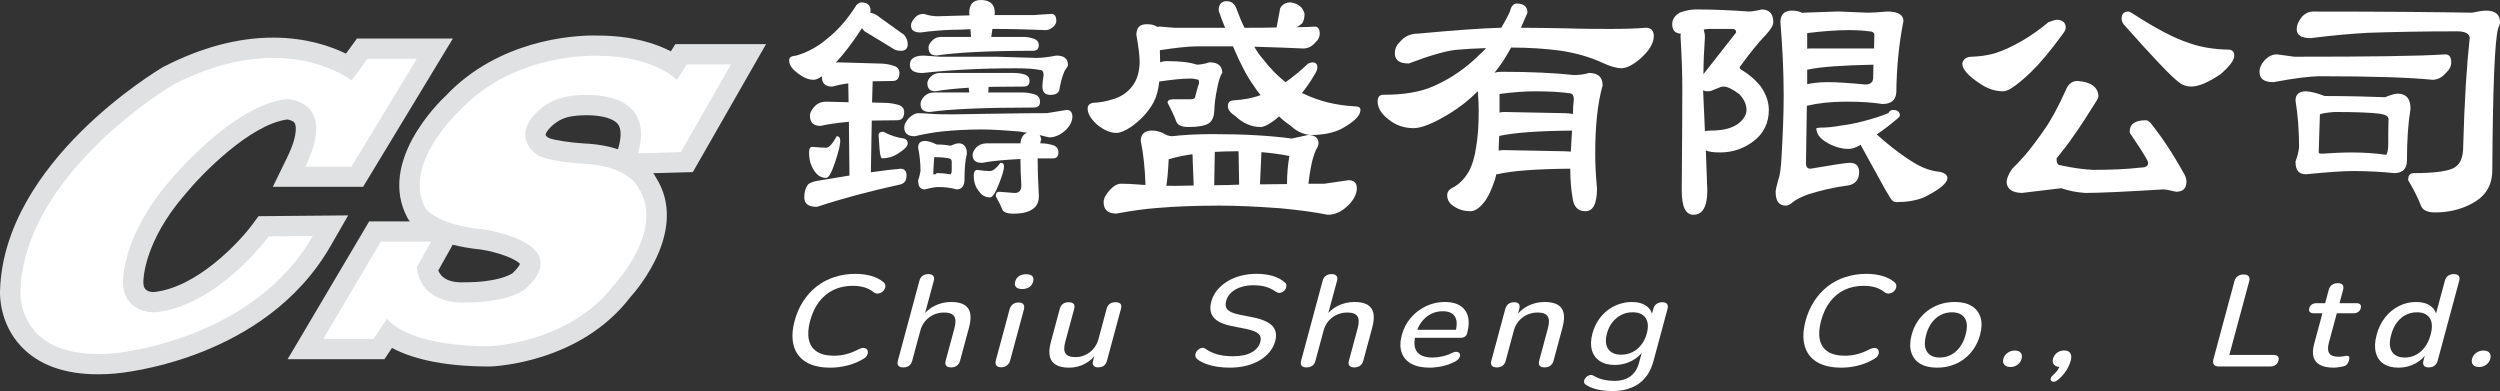
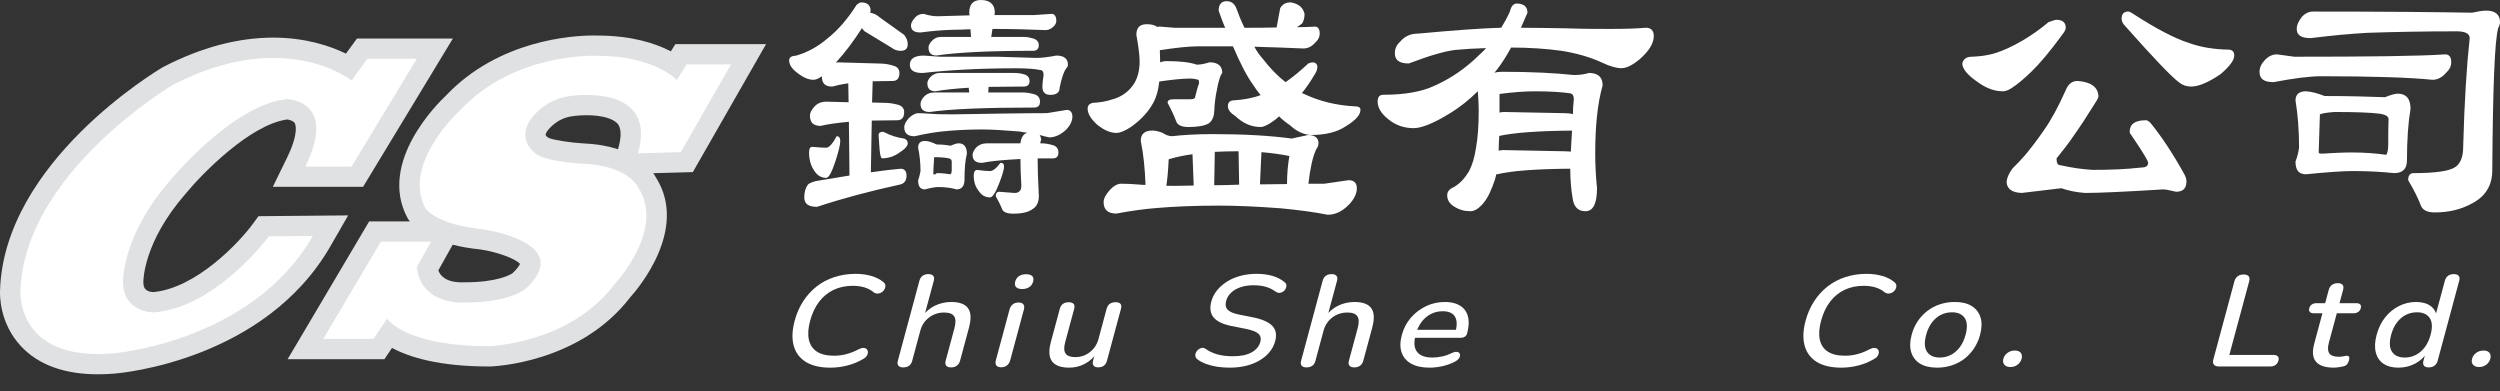
<svg xmlns="http://www.w3.org/2000/svg" width="390" height="61" viewBox="0 0 390 61" fill="none">
  <rect x="0" y="0" width="390" height="61" fill="#333333" stroke="none" />
  <g clip-path="url(#clip0_1043_3813)">
    <path d="M15.291 58.39C10.06 58.39 6.03 56.931 3.313 54.053C-0.088 50.447 -0.032 46.038 0.008 45.275C0.652 25.294 24.38 11.083 25.39 10.49L25.47 10.443L25.554 10.399C31.397 7.394 37.141 5.868 42.627 5.868C47.71 5.868 51.561 7.196 53.967 8.367L55.686 6.01H70.65L56.641 29.146H42.559L44.779 24.602C46.724 20.617 46.055 19.332 45.972 19.197C45.741 18.822 45.077 18.679 44.818 18.636C38.991 19.415 31.441 27.196 28.99 30.178L28.931 30.249C22.343 37.813 22.359 43.78 22.363 44.029C22.375 44.547 22.403 45.484 23.879 45.571C30.653 44.958 37.356 37.754 39.381 35.006L40.323 33.725L54.313 33.602L51.565 38.383C41.302 56.235 18.855 58.2 17.904 58.276C17.017 58.351 16.13 58.39 15.291 58.39Z" fill="#DFE1E2" />
    <path d="M44.763 15.461C44.763 15.461 52.718 15.583 47.639 25.986H54.839L65.018 9.177H57.309L54.839 12.562C54.839 12.562 44.516 4.207 27.014 13.211C27.014 13.211 3.759 26.92 3.186 45.413C3.186 45.413 2.474 56.401 17.65 55.124C17.65 55.124 39.253 53.42 48.8 36.813L41.946 36.872C41.946 36.872 33.744 48.003 23.954 48.734C23.954 48.734 19.304 48.774 19.181 44.112C19.181 44.112 18.895 36.935 26.524 28.173C26.524 28.177 36.274 16.295 44.763 15.461Z" fill="white" />
    <path d="M76.299 57.172C68.518 57.172 63.868 55.737 61.151 54.274L59.97 56.034H44.87L57.591 34.539H63.932C63.813 34.389 63.725 34.258 63.661 34.156L63.606 34.065L63.554 33.97C58.916 25.279 68.395 16.01 69.565 14.915C77.811 6.216 89.303 5.536 92.636 5.536C92.958 5.536 93.185 5.544 93.3 5.548C98.615 5.559 102.302 6.789 104.653 8.007L105.357 6.884H119.506L108.082 26.848L101.904 27.018C102.087 27.271 102.219 27.493 102.318 27.671C107.466 35.761 99.478 45.093 98.308 46.386C90.424 56.674 76.955 57.161 76.383 57.176H76.339H76.299V57.172ZM68.375 42.19C68.697 43.029 69.565 44.049 72.091 44.049C72.202 44.049 72.278 44.045 72.309 44.045L72.441 44.033L72.548 44.037C77.469 44.037 79.517 42.906 79.919 42.645L79.999 42.55L79.935 42.633C79.951 42.625 79.963 42.617 79.971 42.609C80.77 41.85 81.037 41.376 81.12 41.17C80.472 40.375 77.556 39.3 74.975 38.92C73.296 38.75 71.856 38.493 70.619 38.177L68.375 42.19ZM85.611 21.526C86.415 21.858 88.949 22.258 91.124 22.38C93.241 22.475 94.979 22.815 96.407 23.282L96.467 23.064C96.805 21.862 97.067 20.249 96.403 19.375C95.735 18.497 93.905 17.975 91.514 17.975C90.357 17.975 89.502 18.102 89.49 18.102L89.378 18.118C86.729 18.426 85.4 20.403 85.325 20.518C85.134 20.826 84.987 21.099 85.341 21.34L85.583 21.502L85.611 21.526Z" fill="#DFE1E2" />
    <path d="M89.008 14.974C89.008 14.974 102.656 12.847 99.534 23.918L106.204 23.736L114.037 10.047H107.123L105.592 12.479C105.592 12.479 102.103 8.707 93.229 8.707C93.229 8.707 80.376 8.039 71.808 17.161C71.808 17.161 62.627 25.496 66.362 32.491C66.362 32.491 67.954 35.045 75.36 35.777C75.36 35.777 89.756 37.785 82.091 44.962C82.091 44.962 79.808 47.192 72.544 47.192C72.544 47.192 65.73 47.762 65.018 41.676L67.242 37.702H59.409L50.435 52.87H58.267L60.388 49.707C60.388 49.707 63.081 54.005 76.299 54.005C76.299 54.005 88.825 53.661 95.862 44.353C95.862 44.353 103.877 35.836 99.565 29.26C99.565 29.26 98.153 25.864 90.945 25.54C90.945 25.54 84.828 25.196 83.563 23.958C83.563 23.958 80.667 22.012 82.624 18.849C82.624 18.849 84.664 15.484 89.008 14.974Z" fill="white" />
    <path d="M135.812 1.661C135.812 1.799 135.764 1.89 135.764 1.985C136.321 2.076 136.782 2.309 137.248 2.72L141.05 5.441C141.42 5.903 141.607 6.41 141.607 6.868C141.607 7.604 141.237 7.928 140.494 7.928C140.028 7.928 139.519 7.79 139.058 7.422L134.885 4.887C134.698 4.701 134.559 4.563 134.467 4.381C133.17 6.41 131.826 8.205 130.386 9.775C130.477 9.775 130.617 9.727 130.712 9.727L137.252 9.913C138.039 9.913 138.783 10.051 139.475 10.281C140.032 10.466 140.311 10.834 140.311 11.388C140.311 12.218 139.941 12.633 139.244 12.633C138.087 12.633 137.065 12.681 136.138 12.681L136.042 15.994L137.944 16.042C138.779 16.042 139.519 16.18 140.171 16.366C140.728 16.552 141.05 16.92 141.05 17.473C141.05 18.347 140.681 18.762 139.937 18.762C138.501 18.762 137.2 18.81 135.995 18.81L135.855 26.876C137.805 26.599 139.332 26.413 140.494 26.323C141.098 26.323 141.42 26.69 141.42 27.382C141.42 28.212 141.05 28.671 140.307 28.81C135.668 29.822 131.356 30.977 127.462 32.266C126.118 32.266 125.469 31.803 125.469 30.791C125.469 29.96 125.656 29.316 126.026 28.81C126.165 28.624 126.583 28.442 127.231 28.256C129.181 27.932 130.943 27.655 132.518 27.382L132.426 18.995C130.573 19.181 129.133 19.363 128.023 19.64C126.909 19.64 126.352 19.134 126.352 18.027C126.352 17.659 126.539 17.196 127.001 16.69C127.466 16.137 128.114 15.86 128.902 15.86L132.379 15.951L132.331 13.001C131.313 13.139 130.477 13.325 129.829 13.507C128.715 13.507 128.206 13.001 128.206 11.894C127.697 12.262 127.279 12.447 126.909 12.447C126.165 12.447 125.334 12.123 124.407 11.388C123.528 10.743 123.11 10.099 123.11 9.407C123.11 8.944 123.48 8.715 124.224 8.671C125.986 8.165 127.657 7.244 129.141 5.951C130.716 4.705 132.247 2.954 133.64 0.743C133.918 0.514 134.149 0.376 134.336 0.376C135.302 0.368 135.812 0.83 135.812 1.661ZM128.902 23.044C129.32 23.044 129.877 22.444 130.525 21.245C130.895 21.245 131.082 21.522 131.082 21.985C131.082 22.586 130.804 23.689 130.294 25.259C129.737 26.92 129.276 27.746 128.902 27.746C128.162 27.746 127.558 27.422 127.092 26.734C126.492 25.903 126.213 24.935 126.213 23.784C126.213 23.23 126.352 22.91 126.722 22.91C127.697 22.997 128.441 23.044 128.902 23.044ZM141.05 21.617C141.42 21.756 141.607 21.985 141.607 22.353C141.607 22.815 141.098 23.321 140.076 23.966C139.288 24.472 138.453 24.701 137.618 24.701C137.478 24.701 137.387 24.472 137.291 23.966C137.2 23.365 137.152 22.4 137.061 21.064C137.061 20.739 137.291 20.557 137.801 20.557C138.871 21.111 139.937 21.479 141.05 21.617ZM145.132 17.746C146.246 17.837 147.495 17.837 148.795 17.837C154.778 17.746 159.599 17.651 163.306 17.651L166.413 17.145C166.97 17.145 167.292 17.513 167.292 18.205C167.292 18.849 166.966 19.541 166.365 20.186C165.486 21.016 164.603 21.431 163.676 21.431C163.211 21.34 162.702 21.202 162.193 21.064C162.332 21.34 162.423 21.57 162.423 21.803C162.332 22.032 162.284 22.218 162.284 22.357H162.423C163.12 22.357 163.768 22.495 164.373 22.681C164.838 22.867 165.116 23.234 165.116 23.788C165.116 24.432 164.79 24.709 164.237 24.709H161.874V25.033C161.874 26.141 161.922 27.983 162.061 30.565C162.061 31.534 161.735 32.178 161.182 32.546C160.486 33.1 159.468 33.329 158.076 33.329C157.057 33.329 156.5 33.1 156.313 32.59C156.083 31.989 155.757 31.344 155.339 30.609C155.339 30.146 155.526 29.917 155.896 29.917L158.263 30.103C158.633 30.103 158.863 30.012 159.05 29.826C159.237 29.687 159.329 29.363 159.329 28.904C159.237 27.43 159.189 26.093 159.189 24.804C156.548 24.942 154.551 25.128 153.207 25.405C152.188 25.405 151.723 24.99 151.723 24.16C151.723 23.835 151.91 23.468 152.28 23.009C152.698 22.594 153.254 22.364 153.903 22.364H159.189C159.281 21.443 159.655 20.89 160.255 20.704C159.886 20.656 159.468 20.613 159.098 20.518C156.779 20.332 154.834 20.194 153.163 20.194C150.752 20.194 148.62 20.332 146.858 20.518C145.653 20.656 144.261 20.886 142.685 21.253C141.572 21.253 141.062 20.791 141.062 19.826C141.062 19.458 141.293 18.952 141.806 18.398C142.315 17.936 142.781 17.659 143.242 17.659C143.739 17.651 144.388 17.699 145.132 17.746ZM146.659 8.849H155.562L161.684 9.035C162.563 9.035 163.585 8.897 164.79 8.667C165.996 8.667 166.6 9.174 166.6 10.095C166.6 10.281 166.509 10.463 166.322 10.696C165.952 11.159 165.626 12.123 165.303 13.693C165.303 14.432 164.794 14.8 163.867 14.8C163.032 14.8 162.614 14.385 162.614 13.511C162.614 13.143 162.662 12.542 162.801 11.712C162.801 11.206 162.614 10.929 162.292 10.929C161.457 10.743 160.16 10.652 158.489 10.652C152.833 10.652 148.012 10.929 143.93 11.388C142.586 11.388 141.938 10.973 141.938 10.099C141.938 9.177 142.634 8.671 144.117 8.671L146.659 8.849ZM146.289 2.535L151.25 2.396L151.202 1.981C151.202 0.692 151.807 0 153.012 0C154.448 0 155.192 0.692 155.192 1.981L155.144 2.349H161.31L164.046 2.163C164.512 2.163 164.786 2.531 164.786 3.27C164.786 3.638 164.556 4.006 164.186 4.282C163.859 4.559 163.489 4.697 163.12 4.697C160.8 4.607 158.064 4.512 154.913 4.512H154.822L154.635 5.757H159.691C160.295 5.757 160.848 5.896 161.405 6.081C161.823 6.267 162.053 6.588 162.053 7.05C162.053 7.651 161.727 7.924 161.127 7.924C154.078 7.924 149.07 8.201 146.102 8.659C145.267 8.659 144.849 8.244 144.849 7.414C144.849 7.137 144.989 6.769 145.358 6.402C145.728 5.987 146.194 5.757 146.842 5.757H151.48L151.389 4.559C150.371 4.607 149.44 4.65 148.513 4.65C146.938 4.697 145.315 4.836 143.596 5.065C142.578 5.065 142.113 4.697 142.113 3.958C142.113 3.59 142.343 3.175 142.809 2.669C143.135 2.345 143.553 2.163 144.105 2.163C144.945 2.444 145.689 2.535 146.289 2.535ZM146.106 22.538C146.985 22.538 147.729 22.629 148.286 22.724C148.843 22.495 149.261 22.357 149.539 22.357C150.375 22.357 150.836 22.91 150.836 23.97C150.557 25.077 150.466 26.366 150.466 27.932C150.466 29.039 150.048 29.545 149.213 29.545C148.425 29.316 147.499 29.177 146.385 29.177C145.876 29.177 145.179 29.316 144.296 29.545C143.553 29.545 143.23 29.082 143.23 28.118C143.417 27.611 143.509 27.149 143.6 26.69C143.6 25.401 143.461 24.156 143.23 23.049C143.23 22.357 143.556 21.989 144.296 21.989C144.758 21.985 145.362 22.171 146.106 22.538ZM158.251 11.384C158.851 11.384 159.408 11.475 159.965 11.661C160.383 11.847 160.613 12.167 160.613 12.629C160.613 13.23 160.287 13.503 159.687 13.503C157.646 13.503 155.792 13.551 154.217 13.551L154.169 14.425H159.504C160.244 14.425 160.896 14.563 161.497 14.749C161.962 14.935 162.24 15.302 162.24 15.856C162.24 16.5 161.914 16.777 161.314 16.777C153.664 16.777 148.238 17.007 145.04 17.469C144.066 17.469 143.604 17.054 143.604 16.224C143.604 15.899 143.743 15.532 144.113 15.117C144.531 14.654 145.088 14.425 145.736 14.425H151.206L151.114 13.685C148.935 13.824 147.22 14.009 145.923 14.239C145.088 14.239 144.67 13.824 144.67 12.993C144.67 12.716 144.81 12.349 145.179 11.981C145.549 11.613 146.015 11.38 146.663 11.38H158.251V11.384ZM148.469 26.595V25.211C148.469 24.935 148.33 24.796 148.051 24.705C147.586 24.614 146.846 24.519 145.824 24.519H145.732C145.641 25.765 145.593 26.639 145.593 27.192H145.919C146.011 27.101 146.106 27.006 146.198 27.006C146.985 27.006 147.682 27.098 148.286 27.192C148.378 27.101 148.469 26.916 148.469 26.595ZM154.452 26.686C154.869 26.686 155.426 26.271 156.075 25.397C156.445 25.397 156.632 25.583 156.632 25.951C156.632 26.457 156.353 27.378 155.844 28.671C155.287 30.099 154.826 30.791 154.452 30.791C153.756 30.791 153.199 30.514 152.781 29.917C152.18 29.225 151.902 28.394 151.902 27.382C151.902 26.829 152.089 26.508 152.459 26.508C153.338 26.639 153.986 26.686 154.452 26.686Z" fill="white" />
    <path d="M183.244 4.334H191.128C190.758 3.503 190.432 2.582 190.109 1.661C190.109 0.692 190.527 0.186 191.362 0.186C192.058 0.186 192.568 0.554 192.846 1.246C193.264 2.396 193.681 3.412 194.143 4.334C195.997 4.334 197.667 4.334 199.151 4.286C199.199 4.009 199.382 2.997 199.708 1.289C200.034 0.688 200.587 0.368 201.331 0.368C202.536 0.554 203.28 1.151 203.511 2.167C203.511 2.768 203.371 3.274 203.141 3.642C202.815 3.919 202.54 4.104 202.305 4.243C203.419 4.243 204.346 4.195 205.134 4.152C205.599 4.152 205.877 4.52 205.877 5.259C205.877 5.765 205.647 6.228 205.181 6.643C204.624 7.287 203.976 7.564 203.328 7.564C201.379 7.473 198.829 7.378 195.678 7.287C196.048 7.979 196.466 8.576 196.884 9.039C198.089 10.605 199.294 11.851 200.547 12.819C201.661 12.036 202.866 11.068 204.072 9.917C204.302 9.826 204.537 9.731 204.768 9.731C205.233 9.731 205.512 10.008 205.512 10.466C205.512 10.834 205.325 11.297 205.002 11.756C204.445 12.724 203.797 13.646 203.101 14.52C203.192 14.567 203.24 14.61 203.332 14.61C205.834 15.809 208.523 16.453 211.399 16.591C211.956 16.591 212.234 16.777 212.234 17.145C212.234 18.019 211.26 18.988 209.358 20.047C208.061 20.739 206.391 21.06 204.442 21.06C203.284 20.969 202.214 20.459 201.243 19.537C200.686 19.169 200.086 18.707 199.529 18.153C199.25 18.43 198.972 18.659 198.694 18.845C197.814 19.49 197.118 19.814 196.653 19.814C195.261 19.814 193.916 19.261 192.711 18.11C191.923 17.604 191.553 17.098 191.553 16.587C191.553 16.034 191.784 15.757 192.293 15.666C193.964 15.575 195.448 15.298 196.653 14.836C196.235 14.33 195.865 13.824 195.539 13.313C194.565 11.977 193.498 9.949 192.341 7.228H186.871C185.388 7.228 183.395 7.457 180.936 7.829L180.984 9.719C181.263 9.628 181.585 9.533 181.959 9.533C184.091 9.533 185.67 9.719 186.688 10.087C187.154 10.087 187.846 9.996 188.681 9.719C189.978 9.719 190.674 10.273 190.674 11.38L190.487 11.657C190.256 12.163 190.022 12.946 189.839 14.005C189.608 15.065 189.469 16.172 189.421 17.37C189.373 18.244 189.095 18.893 188.542 19.261C187.894 19.628 186.871 19.814 185.388 19.814C184.274 19.814 183.625 19.49 183.438 18.802C183.16 18.066 182.742 17.141 182.142 16.038C182.142 15.67 182.42 15.484 183.069 15.484H185.388C185.805 15.484 186.084 15.484 186.223 15.393C186.362 15.346 186.454 15.255 186.454 15.069C186.684 14.148 186.871 13.456 187.058 12.993C187.058 12.626 187.011 12.44 186.919 12.44C186.593 12.349 186.175 12.254 185.666 12.254C184.369 12.254 182.79 12.44 180.845 12.716C180.706 14.005 180.427 15.065 179.966 15.943C179.178 17.418 178.017 18.663 176.489 19.767C175.515 20.411 174.727 20.735 174.17 20.735C173.243 20.735 172.221 20.32 171.155 19.446C170.137 18.525 169.671 17.695 169.671 16.959C169.671 16.453 169.95 16.129 170.55 16.038C171.616 15.99 172.591 15.809 173.426 15.532C174.862 15.164 175.976 14.381 176.764 13.274C177.412 12.353 177.782 11.107 177.782 9.585C177.782 8.616 177.595 7.236 177.273 5.437C177.273 4.33 177.782 3.776 178.896 3.776C179.636 3.776 180.149 3.915 180.519 4.191C180.61 4.191 180.749 4.144 180.889 4.144L183.244 4.334ZM181.39 20.739C181.855 21.064 182.364 21.245 182.874 21.245C184.449 21.06 186.585 20.921 189.178 20.921C194 20.921 198.081 21.151 201.514 21.613L204.064 21.06C205.13 21.06 205.687 21.522 205.687 22.349C205.687 22.673 205.547 22.993 205.317 23.317C204.76 24.515 204.39 26.267 204.111 28.663C204.99 28.663 205.826 28.663 206.57 28.663L210.372 28.11C211.208 28.11 211.669 28.525 211.669 29.355C211.669 30.186 211.252 31.059 210.464 31.89C209.398 32.997 208.284 33.503 207.127 33.503C205.086 33.088 202.628 32.768 199.756 32.491C196.044 32.214 192.846 32.076 190.157 32.076C186.446 32.076 183.248 32.214 180.511 32.444C178.701 32.582 176.569 32.859 174.158 33.317C172.814 33.317 172.165 32.716 172.165 31.518C172.165 30.965 172.491 30.367 173.14 29.628C173.744 28.984 174.345 28.659 174.902 28.659C175.69 28.659 176.664 28.707 177.822 28.798C178.1 28.845 178.426 28.845 178.701 28.845C178.609 26.263 178.375 23.958 177.957 21.977C177.957 20.917 178.562 20.364 179.767 20.364C180.276 20.372 180.833 20.51 181.39 20.739ZM183.478 28.991C184.405 28.991 185.332 28.944 186.215 28.944L186.028 24.057C184.636 24.243 183.431 24.519 182.317 24.84C182.225 26.777 182.086 28.157 181.947 28.988C182.412 28.991 182.921 28.991 183.478 28.991ZM193.307 28.806L193.216 23.598H192.846C191.641 23.598 190.527 23.646 189.509 23.689L189.417 28.897C190.758 28.897 192.054 28.853 193.307 28.806ZM200.774 28.715C200.774 27.149 200.913 25.674 201.144 24.337C199.799 24.061 198.363 23.875 196.784 23.736L196.553 28.762C198.037 28.758 199.429 28.715 200.774 28.715Z" fill="white" />
    <path d="M235.548 1.799C235.735 0.969 236.105 0.554 236.614 0.554C237.728 0.554 238.285 1.06 238.285 1.981C237.915 2.811 237.589 3.594 237.267 4.33C239.399 4.33 241.809 4.377 244.407 4.421C247.048 4.512 249.276 4.512 251.129 4.512C253.401 4.512 255.254 4.464 256.738 4.326C257.574 4.326 257.991 4.788 257.991 5.615C257.991 6.765 257.251 7.964 255.768 9.257C254.654 10.178 253.727 10.64 252.939 10.64C252.199 10.64 251.177 10.364 249.924 9.767C248.023 8.893 245.891 8.292 243.572 7.924C241.205 7.6 238.611 7.418 235.735 7.418C234.991 8.754 234.299 9.862 233.647 10.692C233.46 10.969 233.277 11.155 233.138 11.336C233.464 11.245 233.834 11.198 234.295 11.198C238.838 11.198 242.549 11.384 245.517 11.704C246.352 11.704 247.14 11.613 247.88 11.38C249.272 11.38 250.012 12.024 250.012 13.317C249.224 16.081 248.854 19.632 248.854 23.966C248.854 25.67 248.946 27.469 249.133 29.359C249.133 31.755 248.528 32.953 247.323 32.953C246.209 32.953 245.513 32.309 245.33 30.925C245.099 29.636 244.96 28.066 244.96 26.315C239.629 26.362 235.827 26.639 233.555 27.188C233.464 27.188 233.416 27.188 233.416 27.188C233.325 27.513 233.277 27.79 233.229 27.971C232.672 29.632 232.115 30.83 231.467 31.613C230.723 32.534 230.031 32.95 229.379 32.95C228.452 32.95 227.616 32.72 226.829 32.21C226.085 31.747 225.763 31.151 225.763 30.459C225.763 29.905 226.089 29.49 226.829 29.169C227.756 28.616 228.499 27.833 229.148 26.726C229.657 25.805 230.027 24.606 230.262 23.037C230.54 21.514 230.679 19.581 230.679 17.228C230.679 16.445 230.632 15.429 230.54 14.231C229.196 15.567 227.803 16.674 226.32 17.596C223.722 19.209 221.777 19.992 220.524 19.992C219.04 19.992 217.696 19.529 216.582 18.608C215.468 17.734 214.911 16.809 214.911 15.844C214.911 15.152 215.19 14.784 215.79 14.784C219.128 14.784 221.773 14.322 223.814 13.357C226.316 12.25 228.682 10.637 230.815 8.517C231.184 8.193 231.511 7.873 231.833 7.505C230.162 7.552 228.587 7.643 227.055 7.782C225.48 7.968 223.022 8.656 219.776 9.901C218.292 9.901 217.596 9.395 217.596 8.288C217.596 7.596 217.875 6.999 218.432 6.489C219.128 5.658 220.054 5.243 221.212 5.243C226.682 4.737 231.041 4.413 234.196 4.322C234.669 3.551 235.131 2.72 235.548 1.799ZM234.482 23.412L244.081 23.598C244.407 23.598 244.729 23.646 245.055 23.646C245.103 22.772 245.147 21.665 245.242 20.372C239.956 20.419 236.201 20.696 233.881 21.202C233.834 22.076 233.79 22.863 233.79 23.507C233.973 23.46 234.204 23.412 234.482 23.412ZM234.621 17.469L244.081 17.655C244.546 17.655 245.008 17.703 245.377 17.794C245.377 17.058 245.425 16.319 245.517 15.488C245.517 14.935 245.33 14.658 245.008 14.567C243.802 14.381 241.949 14.243 239.49 14.243C237.867 14.243 236.014 14.381 233.925 14.658V17.56C234.156 17.513 234.391 17.469 234.621 17.469Z" fill="white" />
-     <path d="M272.829 1.799C273.199 1.799 273.895 1.708 274.821 1.475C276.027 1.475 276.631 2.167 276.631 3.456C276.631 3.962 276.214 4.654 275.426 5.484C274.269 6.682 272.924 8.343 271.393 10.463C271.393 10.601 271.44 10.739 271.58 10.83C272.876 11.613 273.899 12.491 274.686 13.503C275.522 14.701 275.939 15.947 275.939 17.145C275.939 19.221 275.104 20.878 273.481 22.076C271.949 23.226 270.235 23.78 268.334 23.78C267.315 23.78 266.571 23.689 266.11 23.456L266.341 29.723C266.341 32.258 265.597 33.503 264.161 33.503C262.956 33.503 262.351 32.258 262.351 29.723C262.399 22.993 262.442 17.695 262.442 13.867C262.442 11.471 262.351 8.798 262.164 5.757C262.164 5.571 262.164 5.433 262.212 5.251C261.285 5.204 260.867 4.697 260.867 3.776C260.867 2.993 261.285 2.392 262.12 1.934C262.956 1.657 263.791 1.471 264.531 1.471C267.498 1.475 270.231 1.613 272.829 1.799ZM265.967 20.462C266.198 20.415 266.476 20.372 266.846 20.372C268.795 20.372 270.279 20.004 271.249 19.221C272.037 18.576 272.455 17.884 272.455 17.145C272.455 16.315 272.085 15.484 271.341 14.701C270.323 13.918 269.487 13.503 268.839 13.503C268.747 13.503 268.56 13.551 268.373 13.594L267.216 14.057C266.937 14.195 266.659 14.243 266.472 14.243C266.102 14.243 265.824 14.195 265.684 14.057L265.967 20.462ZM265.967 5.761C265.828 7.881 265.736 9.818 265.736 11.57L270.836 5.069C270.836 4.701 270.649 4.516 270.327 4.516H266.615C266.384 4.516 266.106 4.563 265.78 4.607C265.875 4.978 265.967 5.346 265.967 5.761ZM291.33 1.981C291.978 1.981 293 1.934 294.389 1.795C296.059 1.795 296.938 2.301 296.938 3.27C296.242 6.773 295.872 10.459 295.825 14.425C295.733 15.623 295.037 16.224 293.645 16.224C292.209 15.994 290.351 15.856 288.036 15.856C285.673 15.856 283.632 16.085 281.87 16.5C281.822 19.636 281.779 22.629 281.731 25.397C281.731 26.042 281.962 26.319 282.427 26.319C285.951 25.718 287.992 25.397 288.593 25.397C289.52 25.397 290.029 25.903 290.029 26.825C290.029 28.161 289.285 28.901 287.849 28.991C285.9 29.268 284.002 29.727 282.192 30.28C281.035 30.696 280.2 31.111 279.69 31.526C279.273 31.894 278.903 32.08 278.624 32.08C277.511 32.08 277.001 31.388 277.001 29.913C277.001 29.636 277.141 29.039 277.419 28.023C277.697 27.283 277.837 26.085 277.928 24.334C278.115 21.016 278.254 17.881 278.254 14.931C278.254 11.198 278.067 7.37 277.745 3.456C277.745 2.258 278.35 1.657 279.555 1.657C280.204 1.657 280.76 1.795 281.178 2.024C281.226 2.024 281.27 1.977 281.365 1.977L286.791 1.791L291.33 1.981ZM281.918 7.604C282.009 7.604 282.149 7.556 282.244 7.556H292.352C292.352 6.864 292.4 6.172 292.4 5.437C292.4 5.069 292.073 4.883 291.52 4.883C290.916 4.792 289.898 4.697 288.414 4.697C286.421 4.697 284.241 4.883 281.922 5.16V7.604H281.918ZM281.918 13.136C282.753 12.95 283.867 12.811 285.164 12.811C286.556 12.811 288.501 12.95 290.96 13.179C291.839 13.179 292.256 12.811 292.213 11.981C292.213 11.38 292.26 10.735 292.26 10.091C287.531 10.182 284.054 10.415 281.922 10.874V13.136H281.918ZM296.381 18.023C296.381 18.161 296.103 18.438 295.638 18.806C294.711 19.589 293.736 20.328 292.762 20.973C294.476 22.495 296.007 23.693 297.304 24.567C298.557 25.441 299.667 26.042 300.598 26.366C301.246 26.595 301.99 26.734 302.73 26.829C303.426 27.014 303.796 27.335 303.796 27.75C303.796 28.58 302.543 29.593 300.133 30.791C298.879 31.297 297.443 31.53 295.821 31.53C295.451 31.53 295.172 31.344 294.894 30.886C294.476 30.241 293.828 29.134 292.945 27.473C291.552 24.986 290.673 23.325 290.256 22.586C289.516 23.049 288.863 23.23 288.402 23.23C287.197 23.23 285.991 22.863 284.786 22.123C283.811 21.479 283.35 20.787 283.35 20.004C283.35 20.004 283.489 19.956 283.859 19.913C285.112 19.913 286.222 19.774 287.197 19.589C288.354 19.45 289.516 19.221 290.721 18.897C292.157 18.529 293.458 18.114 294.568 17.651C294.754 17.327 295.033 17.145 295.311 17.145C296.011 17.145 296.381 17.469 296.381 18.023Z" fill="white" />
    <path d="M322.257 4.334C322.257 4.61 322.07 4.935 321.792 5.302C319.843 7.975 318.176 9.956 316.875 11.202C315.718 12.309 314.695 13.183 313.816 13.737C313.259 14.104 312.798 14.243 312.472 14.243C311.219 14.243 309.97 13.828 308.669 12.906C306.954 11.756 306.119 10.739 306.119 9.909C306.258 9.217 306.768 8.849 307.603 8.849C308.947 8.802 310.105 8.62 311.08 8.343C312.472 7.928 313.955 7.236 315.531 6.315C317.014 5.441 318.359 4.472 319.564 3.456C320.213 3.227 320.63 3.088 320.817 3.088C321.748 3.088 322.257 3.503 322.257 4.334ZM327.357 14.978C327.357 15.164 327.265 15.393 327.126 15.623C325.642 18.019 324.437 19.861 323.51 21.154C322.766 22.262 321.84 23.46 320.821 24.705C320.821 25.445 321.008 25.765 321.378 25.765C323.232 26.18 324.903 26.41 326.434 26.5C329.123 26.5 331.673 26.41 334.04 26.133C334.736 26.133 335.106 25.903 335.106 25.397C335.106 25.35 335.058 25.259 335.014 25.073C334.366 23.875 333.483 22.538 332.417 20.973C332.277 20.834 332.23 20.696 332.23 20.557C332.23 19.359 333.065 18.758 334.78 18.758C334.966 18.758 335.197 18.897 335.476 19.174C337.238 21.34 339 24.013 340.762 27.192C340.949 27.56 341.088 27.928 341.088 28.299C341.088 29.407 340.531 29.913 339.465 29.913C338.491 29.683 337.842 29.545 337.473 29.545C331.538 29.913 327.456 30.099 325.276 30.099C323.884 30.008 322.635 29.731 321.565 29.363C319.711 29.593 317.623 29.826 315.399 30.099C313.916 30.051 313.128 29.498 313.037 28.485C313.037 27.884 313.315 27.149 313.916 26.319C314.66 25.583 315.308 24.891 315.956 24.152C316.883 23.044 317.858 21.756 318.876 20.281C319.99 18.715 321.1 16.639 322.261 14.057C322.631 13.136 323.236 12.629 324.071 12.629C326.152 12.768 327.265 13.551 327.357 14.978ZM332.643 2.076C336.259 4.425 339.227 5.994 341.546 6.73C343.356 7.374 345.392 7.699 347.62 7.742C348.221 7.742 348.547 8.066 348.547 8.663C348.547 9.399 347.803 10.368 346.415 11.566C344.513 12.855 342.982 13.503 341.824 13.503C341.08 13.503 340.432 13.274 339.875 12.811C338.761 11.981 335.933 9.031 331.482 4.009C331.112 3.642 330.973 3.274 330.973 2.902C330.973 2.167 331.343 1.795 332.039 1.795C332.134 1.799 332.365 1.89 332.643 2.076Z" fill="white" />
    <path d="M357.915 8.849C369.554 8.849 377.39 8.758 381.467 8.482C382.072 8.482 382.394 8.897 382.394 9.727C382.394 10.328 382.116 10.878 381.559 11.388C380.911 12.127 380.214 12.447 379.471 12.447C375.855 12.08 370.059 11.894 362.083 11.894C360.273 11.894 357.819 12.218 354.665 12.815C353.181 12.815 352.485 12.309 352.485 11.202C352.485 10.557 352.763 9.956 353.364 9.312C353.921 8.758 354.522 8.482 355.218 8.482L357.915 8.849ZM362.644 14.978C366.399 14.978 369.554 15.069 372.056 15.164C372.983 14.796 373.631 14.61 374.049 14.61C375.346 14.61 376.042 15.393 376.042 16.959C375.672 19.174 375.485 21.89 375.485 25.026C375.485 26.362 374.789 27.006 373.492 27.006C371.73 26.821 369.55 26.682 367.048 26.682C365.377 26.682 362.966 26.868 359.721 27.188C358.607 27.188 358.098 26.544 358.098 25.207C358.376 24.472 358.563 23.733 358.655 23.041C358.655 20.368 358.468 17.924 358.098 15.666C358.098 14.745 358.655 14.239 359.721 14.239C360.512 14.286 361.483 14.52 362.644 14.978ZM385.64 1.981C386.519 1.795 387.263 1.657 387.82 1.657C389.256 1.657 390 2.258 390 3.456C390 3.685 389.908 4.009 389.721 4.377C389.165 6.315 388.886 13.733 388.795 26.548C388.795 28.944 387.729 30.648 385.596 31.755C383.926 32.677 381.981 33.139 379.848 33.139C378.643 33.139 377.899 32.772 377.625 31.989C377.159 30.791 376.511 29.502 375.676 28.118C375.676 27.426 375.906 27.058 376.42 27.011C379.944 27.011 382.168 26.686 383.051 26.042C383.838 25.488 384.256 24.476 384.256 22.906C384.443 15.809 384.813 10.138 385.274 5.947C385.274 5.255 384.578 4.887 383.281 4.887C378.182 4.887 373.544 4.978 369.371 5.117C366.773 5.255 363.806 5.532 360.468 5.947C358.985 5.947 358.289 5.484 358.289 4.52C358.289 3.919 358.567 3.274 359.168 2.539C359.633 2.076 360.186 1.803 360.838 1.803C372.104 1.799 380.354 1.89 385.64 1.981ZM372.565 22.448C372.565 21.297 372.565 20.004 372.613 18.576C372.613 18.161 372.147 17.884 371.316 17.746C369.88 17.56 367.513 17.469 364.176 17.469C362.923 17.56 362.183 17.699 361.904 17.837C361.813 20.601 361.765 22.586 361.717 23.784C361.717 23.922 361.904 23.97 362.274 23.97C363.758 23.879 365.29 23.784 366.865 23.784C368.905 23.784 370.668 23.922 372.243 24.152C372.474 23.875 372.565 23.274 372.565 22.448Z" fill="white" />
    <path d="M129.543 57.355C127.959 57.355 126.686 57.058 125.72 56.465C124.757 55.872 124.121 55.026 123.818 53.926C123.516 52.827 123.568 51.526 123.97 50.028C124.272 48.908 124.713 47.9 125.294 47.003C125.875 46.105 126.575 45.338 127.391 44.693C128.206 44.053 129.129 43.563 130.163 43.227C131.193 42.89 132.299 42.72 133.485 42.72C134.356 42.72 135.167 42.827 135.915 43.045C136.663 43.262 137.279 43.571 137.761 43.974C137.972 44.124 138.091 44.302 138.115 44.511C138.139 44.721 138.099 44.919 137.999 45.109C137.896 45.298 137.753 45.457 137.57 45.583C137.387 45.71 137.18 45.781 136.945 45.797C136.711 45.809 136.484 45.737 136.261 45.575C135.863 45.239 135.39 44.99 134.841 44.828C134.292 44.666 133.691 44.587 133.043 44.587C131.917 44.587 130.915 44.8 130.032 45.223C129.149 45.646 128.397 46.267 127.78 47.074C127.164 47.884 126.698 48.869 126.384 50.028C126.07 51.19 126.006 52.179 126.185 52.993C126.364 53.808 126.782 54.428 127.438 54.855C128.095 55.282 128.982 55.492 130.107 55.492C130.76 55.492 131.408 55.409 132.053 55.239C132.697 55.069 133.333 54.816 133.954 54.48C134.26 54.33 134.519 54.262 134.73 54.278C134.941 54.29 135.104 54.357 135.219 54.48C135.334 54.602 135.394 54.753 135.398 54.935C135.402 55.117 135.342 55.306 135.223 55.5C135.104 55.698 134.917 55.86 134.658 55.994C133.93 56.441 133.123 56.777 132.232 57.007C131.341 57.24 130.442 57.355 129.543 57.355Z" fill="white" />
    <path d="M140.895 57.315C140.541 57.315 140.291 57.224 140.147 57.042C140.004 56.86 139.976 56.607 140.064 56.283L143.429 43.792C143.521 43.456 143.684 43.199 143.926 43.025C144.165 42.851 144.463 42.76 144.817 42.76C145.172 42.76 145.426 42.847 145.581 43.025C145.732 43.199 145.764 43.456 145.673 43.792L144.161 49.399H143.851C144.38 48.643 145.044 48.074 145.844 47.687C146.643 47.303 147.495 47.109 148.398 47.109C149.257 47.109 149.929 47.255 150.422 47.544C150.916 47.833 151.222 48.272 151.345 48.861C151.468 49.446 151.409 50.185 151.17 51.079L149.766 56.283C149.678 56.607 149.515 56.86 149.273 57.042C149.03 57.224 148.732 57.315 148.378 57.315C148.008 57.315 147.749 57.224 147.606 57.042C147.463 56.86 147.435 56.607 147.522 56.283L148.891 51.202C149.122 50.352 149.106 49.731 148.847 49.339C148.588 48.948 148.075 48.754 147.308 48.754C146.405 48.754 145.613 49.011 144.937 49.525C144.257 50.039 143.803 50.727 143.568 51.589L142.303 56.287C142.12 56.971 141.651 57.315 140.895 57.315Z" fill="white" />
    <path d="M156.17 57.295C155.816 57.295 155.566 57.196 155.426 57.002C155.287 56.809 155.263 56.532 155.359 56.184L157.487 48.288C157.582 47.936 157.749 47.667 157.992 47.477C158.235 47.287 158.533 47.192 158.891 47.192C159.249 47.192 159.5 47.287 159.647 47.477C159.794 47.667 159.822 47.936 159.726 48.288L157.598 56.184C157.503 56.536 157.332 56.809 157.089 57.002C156.851 57.196 156.54 57.295 156.17 57.295ZM159.46 45.089C159.014 45.089 158.7 44.986 158.509 44.784C158.318 44.583 158.275 44.298 158.37 43.934C158.473 43.554 158.672 43.27 158.967 43.072C159.265 42.878 159.635 42.779 160.077 42.779C160.518 42.779 160.84 42.878 161.031 43.072C161.222 43.27 161.266 43.554 161.166 43.934C161.067 44.298 160.868 44.583 160.57 44.784C160.275 44.986 159.905 45.089 159.46 45.089Z" fill="white" />
    <path d="M166.787 57.354C165.912 57.354 165.224 57.204 164.719 56.907C164.214 56.611 163.895 56.168 163.768 55.583C163.637 54.998 163.692 54.258 163.931 53.365L165.327 48.181C165.423 47.829 165.586 47.572 165.825 47.402C166.063 47.232 166.358 47.149 166.716 47.149C167.07 47.149 167.324 47.232 167.479 47.402C167.634 47.572 167.662 47.829 167.571 48.181L166.167 53.384C165.952 54.179 165.972 54.768 166.226 55.144C166.481 55.523 166.99 55.709 167.762 55.709C168.605 55.709 169.361 55.448 170.025 54.93C170.689 54.412 171.139 53.724 171.366 52.874L172.631 48.177C172.726 47.825 172.889 47.568 173.128 47.398C173.367 47.228 173.669 47.145 174.039 47.145C174.393 47.145 174.643 47.228 174.791 47.398C174.938 47.568 174.966 47.825 174.87 48.177L172.686 56.275C172.499 56.963 172.046 57.307 171.322 57.307C170.98 57.307 170.741 57.216 170.598 57.034C170.455 56.852 170.427 56.599 170.514 56.275L170.98 54.555L171.147 55.002C170.646 55.757 170.017 56.338 169.257 56.741C168.498 57.153 167.674 57.354 166.787 57.354Z" fill="white" />
    <path d="M191.848 57.354C191.167 57.354 190.515 57.307 189.887 57.212C189.262 57.117 188.685 56.971 188.16 56.777C187.635 56.583 187.182 56.342 186.8 56.057C186.617 55.907 186.509 55.741 186.481 55.551C186.45 55.361 186.478 55.176 186.565 54.994C186.649 54.812 186.78 54.654 186.947 54.519C187.118 54.385 187.301 54.302 187.504 54.266C187.707 54.234 187.906 54.29 188.1 54.44C188.661 54.832 189.286 55.116 189.978 55.302C190.67 55.488 191.45 55.575 192.325 55.575C193.582 55.575 194.568 55.369 195.277 54.958C195.989 54.547 196.43 54.009 196.609 53.349C196.756 52.811 196.657 52.38 196.311 52.064C195.965 51.747 195.316 51.494 194.362 51.304L192.106 50.858C190.774 50.589 189.847 50.142 189.326 49.521C188.805 48.9 188.685 48.062 188.972 47.01C189.143 46.378 189.445 45.796 189.875 45.27C190.304 44.745 190.829 44.29 191.454 43.902C192.074 43.519 192.774 43.226 193.554 43.021C194.334 42.819 195.153 42.716 196.012 42.716C196.931 42.716 197.763 42.823 198.51 43.04C199.258 43.258 199.891 43.586 200.408 44.033C200.567 44.156 200.659 44.306 200.674 44.488C200.69 44.669 200.659 44.847 200.575 45.025C200.491 45.199 200.364 45.35 200.201 45.472C200.034 45.595 199.847 45.666 199.632 45.686C199.417 45.706 199.207 45.642 198.996 45.492C198.514 45.14 197.993 44.887 197.436 44.733C196.88 44.579 196.239 44.499 195.511 44.499C194.787 44.499 194.127 44.602 193.53 44.804C192.934 45.006 192.444 45.29 192.058 45.654C191.673 46.018 191.41 46.449 191.275 46.951C191.124 47.517 191.199 47.971 191.509 48.307C191.82 48.643 192.416 48.9 193.3 49.074L195.531 49.521C196.935 49.806 197.918 50.245 198.483 50.838C199.047 51.431 199.199 52.222 198.932 53.206C198.761 53.839 198.467 54.412 198.049 54.919C197.631 55.425 197.114 55.86 196.498 56.223C195.881 56.587 195.181 56.868 194.397 57.062C193.618 57.255 192.763 57.354 191.848 57.354Z" fill="white" />
    <path d="M203.801 57.315C203.447 57.315 203.196 57.224 203.053 57.042C202.91 56.86 202.882 56.607 202.97 56.283L206.335 43.792C206.426 43.456 206.59 43.199 206.832 43.025C207.071 42.851 207.369 42.76 207.723 42.76C208.077 42.76 208.332 42.847 208.487 43.025C208.638 43.199 208.67 43.456 208.578 43.792L207.067 49.399H206.757C207.286 48.643 207.95 48.074 208.75 47.687C209.549 47.303 210.4 47.109 211.303 47.109C212.163 47.109 212.835 47.255 213.328 47.544C213.821 47.833 214.128 48.272 214.251 48.861C214.374 49.446 214.315 50.185 214.076 51.079L212.672 56.283C212.584 56.607 212.421 56.86 212.178 57.042C211.936 57.224 211.637 57.315 211.283 57.315C210.913 57.315 210.655 57.224 210.512 57.042C210.369 56.86 210.341 56.607 210.428 56.283L211.797 51.202C212.027 50.352 212.011 49.731 211.753 49.339C211.494 48.948 210.981 48.754 210.213 48.754C209.31 48.754 208.519 49.011 207.843 49.525C207.162 50.039 206.709 50.727 206.474 51.589L205.209 56.287C205.022 56.971 204.553 57.315 203.801 57.315Z" fill="white" />
    <path d="M223.034 57.354C221.848 57.354 220.89 57.149 220.15 56.737C219.41 56.326 218.909 55.737 218.65 54.978C218.388 54.215 218.4 53.309 218.686 52.254C218.965 51.229 219.434 50.332 220.098 49.561C220.762 48.79 221.554 48.193 222.469 47.758C223.384 47.327 224.354 47.109 225.373 47.109C226.129 47.109 226.769 47.22 227.302 47.441C227.835 47.663 228.253 47.987 228.563 48.414C228.869 48.841 229.048 49.355 229.1 49.964C229.152 50.573 229.072 51.253 228.869 52.008C228.806 52.238 228.686 52.412 228.507 52.526C228.328 52.641 228.09 52.7 227.795 52.7H220.337L220.675 51.447H227.513L227.059 51.731C227.242 51.055 227.29 50.482 227.203 50.011C227.115 49.541 226.892 49.177 226.538 48.928C226.184 48.679 225.695 48.552 225.074 48.552C224.378 48.552 223.75 48.703 223.189 48.999C222.628 49.296 222.151 49.707 221.757 50.233C221.363 50.759 221.073 51.372 220.882 52.075L220.85 52.194C220.532 53.38 220.595 54.274 221.049 54.875C221.502 55.476 222.31 55.777 223.479 55.777C223.925 55.777 224.406 55.721 224.931 55.614C225.456 55.508 225.973 55.326 226.487 55.069C226.773 54.934 227.016 54.875 227.215 54.887C227.409 54.899 227.557 54.962 227.652 55.069C227.748 55.176 227.791 55.31 227.775 55.472C227.76 55.634 227.688 55.8 227.553 55.966C227.417 56.136 227.223 56.287 226.964 56.421C226.375 56.733 225.731 56.963 225.023 57.121C224.319 57.275 223.654 57.354 223.034 57.354Z" fill="white" />
-     <path d="M233.476 57.315C233.122 57.315 232.871 57.224 232.728 57.042C232.585 56.86 232.557 56.607 232.644 56.283L234.828 48.185C234.92 47.849 235.083 47.592 235.325 47.414C235.564 47.24 235.854 47.149 236.197 47.149C236.551 47.149 236.797 47.236 236.936 47.414C237.072 47.588 237.099 47.845 237.008 48.185L236.582 49.762L236.435 49.399C236.964 48.643 237.629 48.074 238.428 47.687C239.228 47.303 240.079 47.109 240.982 47.109C241.841 47.109 242.513 47.255 243.007 47.544C243.5 47.833 243.806 48.272 243.929 48.861C244.053 49.446 243.993 50.185 243.754 51.079L242.35 56.283C242.263 56.607 242.1 56.86 241.857 57.042C241.614 57.224 241.316 57.315 240.962 57.315C240.592 57.315 240.333 57.224 240.19 57.042C240.047 56.86 240.019 56.607 240.107 56.283L241.475 51.202C241.706 50.352 241.69 49.731 241.431 49.339C241.173 48.948 240.66 48.754 239.892 48.754C238.989 48.754 238.197 49.011 237.521 49.525C236.841 50.039 236.387 50.727 236.153 51.589L234.888 56.287C234.701 56.971 234.231 57.315 233.476 57.315Z" fill="white" />
-     <path d="M251.551 61C250.752 61 250 60.925 249.292 60.779C248.584 60.628 247.971 60.387 247.458 60.051C247.263 59.944 247.152 59.81 247.12 59.656C247.088 59.501 247.112 59.343 247.191 59.181C247.271 59.019 247.386 58.877 247.538 58.754C247.689 58.632 247.856 58.552 248.035 58.513C248.214 58.473 248.389 58.501 248.556 58.592C249.121 58.916 249.678 59.134 250.231 59.248C250.783 59.363 251.312 59.422 251.818 59.422C252.852 59.422 253.695 59.181 254.344 58.703C254.992 58.224 255.441 57.516 255.692 56.587L256.249 54.523H256.448C256.026 55.267 255.402 55.852 254.574 56.283C253.747 56.714 252.868 56.931 251.937 56.931C250.958 56.931 250.163 56.726 249.55 56.314C248.938 55.903 248.528 55.33 248.329 54.594C248.126 53.859 248.158 52.997 248.425 52.012C248.623 51.269 248.918 50.601 249.308 50.008C249.697 49.414 250.159 48.9 250.7 48.469C251.237 48.038 251.838 47.702 252.502 47.469C253.166 47.232 253.858 47.113 254.582 47.113C255.529 47.113 256.297 47.331 256.881 47.762C257.466 48.193 257.765 48.782 257.773 49.521L257.458 49.865L257.912 48.185C258.003 47.849 258.17 47.592 258.417 47.414C258.664 47.24 258.958 47.149 259.3 47.149C259.654 47.149 259.905 47.236 260.052 47.414C260.195 47.588 260.223 47.845 260.135 48.185L257.936 56.342C257.522 57.88 256.77 59.043 255.688 59.826C254.602 60.608 253.222 61 251.551 61ZM252.9 55.33C253.552 55.33 254.141 55.195 254.674 54.926C255.203 54.658 255.664 54.274 256.05 53.772C256.436 53.274 256.718 52.684 256.901 52.012C257.176 51 257.112 50.197 256.718 49.604C256.325 49.011 255.644 48.715 254.682 48.715C254.045 48.715 253.461 48.849 252.931 49.118C252.398 49.387 251.937 49.77 251.547 50.261C251.153 50.755 250.867 51.336 250.688 52.012C250.41 53.036 250.473 53.847 250.875 54.44C251.281 55.033 251.953 55.33 252.9 55.33Z" fill="white" />
    <path d="M287.248 57.354C285.665 57.354 284.392 57.058 283.425 56.465C282.459 55.872 281.826 55.025 281.524 53.926C281.222 52.827 281.273 51.526 281.675 50.027C281.977 48.908 282.419 47.9 283 47.002C283.581 46.105 284.281 45.338 285.096 44.693C285.912 44.053 286.838 43.562 287.869 43.226C288.899 42.89 290.005 42.72 291.19 42.72C292.061 42.72 292.873 42.827 293.625 43.044C294.372 43.262 294.989 43.57 295.47 43.974C295.681 44.124 295.801 44.302 295.824 44.511C295.848 44.721 295.808 44.919 295.709 45.108C295.606 45.298 295.462 45.456 295.279 45.583C295.096 45.709 294.89 45.781 294.655 45.797C294.42 45.808 294.193 45.737 293.971 45.575C293.573 45.239 293.1 44.99 292.551 44.828C292.002 44.666 291.401 44.587 290.753 44.587C289.627 44.587 288.624 44.8 287.737 45.223C286.854 45.646 286.103 46.267 285.486 47.074C284.869 47.884 284.404 48.869 284.09 50.027C283.775 51.19 283.712 52.178 283.891 52.993C284.07 53.807 284.488 54.428 285.144 54.855C285.8 55.282 286.687 55.492 287.813 55.492C288.465 55.492 289.114 55.409 289.758 55.239C290.403 55.069 291.039 54.816 291.66 54.48C291.966 54.33 292.224 54.262 292.435 54.278C292.646 54.29 292.809 54.357 292.925 54.48C293.04 54.602 293.1 54.753 293.104 54.934C293.108 55.116 293.048 55.306 292.929 55.5C292.809 55.698 292.622 55.86 292.364 55.994C291.636 56.441 290.828 56.777 289.937 57.006C289.046 57.24 288.151 57.354 287.248 57.354Z" fill="white" />
    <path d="M302.185 57.354C301.091 57.354 300.204 57.145 299.524 56.726C298.844 56.306 298.386 55.713 298.152 54.946C297.917 54.175 297.937 53.274 298.215 52.234C298.43 51.439 298.744 50.727 299.166 50.106C299.584 49.486 300.089 48.948 300.678 48.497C301.266 48.046 301.919 47.702 302.643 47.465C303.367 47.228 304.134 47.109 304.946 47.109C306.024 47.109 306.907 47.319 307.583 47.738C308.263 48.157 308.721 48.746 308.959 49.509C309.198 50.273 309.174 51.178 308.892 52.234C308.681 53.017 308.363 53.724 307.941 54.361C307.519 54.994 307.014 55.535 306.43 55.982C305.845 56.429 305.188 56.769 304.468 57.002C303.744 57.236 302.985 57.354 302.185 57.354ZM302.611 55.777C303.215 55.777 303.788 55.642 304.317 55.373C304.846 55.104 305.316 54.705 305.717 54.179C306.119 53.653 306.422 53.005 306.628 52.238C306.943 51.079 306.895 50.201 306.493 49.608C306.091 49.015 305.431 48.718 304.512 48.718C303.892 48.718 303.315 48.849 302.786 49.114C302.257 49.379 301.791 49.77 301.39 50.296C300.988 50.822 300.686 51.471 300.479 52.238C300.168 53.384 300.212 54.262 300.614 54.871C301.016 55.472 301.68 55.777 302.611 55.777Z" fill="white" />
    <path d="M313.622 57.255C313.192 57.255 312.878 57.133 312.675 56.892C312.476 56.65 312.424 56.338 312.528 55.962C312.631 55.583 312.846 55.278 313.176 55.041C313.506 54.804 313.884 54.685 314.314 54.685C314.743 54.685 315.05 54.804 315.24 55.041C315.427 55.278 315.471 55.583 315.372 55.962C315.268 56.342 315.061 56.65 314.743 56.892C314.425 57.133 314.051 57.255 313.622 57.255Z" fill="white" />
-     <path d="M321.084 59.217C320.869 59.407 320.666 59.513 320.475 59.541C320.284 59.569 320.133 59.533 320.026 59.438C319.918 59.343 319.878 59.213 319.91 59.043C319.942 58.873 320.073 58.687 320.304 58.485C320.65 58.189 320.913 57.88 321.096 57.564C321.279 57.248 321.402 56.967 321.466 56.722L321.414 57.248C320.968 57.248 320.642 57.129 320.431 56.892C320.221 56.654 320.169 56.342 320.276 55.951C320.38 55.571 320.587 55.267 320.901 55.029C321.215 54.792 321.589 54.673 322.019 54.673C322.464 54.673 322.774 54.812 322.961 55.089C323.144 55.365 323.168 55.761 323.029 56.275C322.949 56.571 322.83 56.884 322.679 57.204C322.524 57.528 322.321 57.856 322.066 58.197C321.812 58.541 321.486 58.881 321.084 59.217Z" fill="white" />
    <path d="M346.164 57.172C345.794 57.172 345.532 57.078 345.377 56.888C345.221 56.698 345.19 56.437 345.277 56.097L348.567 43.891C348.662 43.539 348.833 43.274 349.08 43.092C349.331 42.91 349.637 42.819 350.007 42.819C350.377 42.819 350.635 42.91 350.786 43.092C350.938 43.274 350.966 43.539 350.87 43.891L347.775 55.369H354.657C354.983 55.369 355.214 55.448 355.349 55.603C355.484 55.757 355.512 55.978 355.437 56.259C355.361 56.544 355.21 56.765 354.991 56.927C354.768 57.089 354.494 57.168 354.172 57.168H346.164V57.172Z" fill="white" />
    <path d="M364.049 57.354C363.162 57.354 362.453 57.212 361.92 56.927C361.391 56.642 361.053 56.227 360.906 55.674C360.759 55.12 360.795 54.444 361.009 53.649L362.298 48.873H360.966C360.671 48.873 360.461 48.801 360.333 48.659C360.21 48.517 360.178 48.327 360.246 48.082C360.313 47.825 360.449 47.631 360.648 47.497C360.846 47.362 361.093 47.295 361.391 47.295H362.724L363.285 45.211C363.376 44.875 363.543 44.618 363.79 44.44C364.037 44.266 364.339 44.175 364.693 44.175C365.047 44.175 365.298 44.262 365.445 44.44C365.588 44.614 365.616 44.871 365.524 45.211L364.963 47.295H367.561C367.855 47.295 368.07 47.362 368.193 47.497C368.321 47.631 368.349 47.829 368.281 48.082C368.213 48.323 368.082 48.517 367.883 48.659C367.68 48.801 367.434 48.873 367.139 48.873H364.542L363.297 53.487C363.106 54.203 363.126 54.741 363.36 55.108C363.595 55.472 364.088 55.654 364.844 55.654C365.111 55.654 365.349 55.63 365.56 55.583C365.775 55.535 365.946 55.504 366.085 55.492C366.248 55.492 366.368 55.543 366.443 55.642C366.519 55.745 366.519 55.935 366.443 56.219C366.388 56.421 366.296 56.611 366.169 56.785C366.041 56.959 365.866 57.074 365.644 57.129C365.453 57.184 365.198 57.232 364.88 57.279C364.562 57.331 364.287 57.354 364.049 57.354Z" fill="white" />
    <path d="M374.148 57.354C373.202 57.354 372.426 57.149 371.817 56.737C371.209 56.326 370.811 55.733 370.62 54.954C370.429 54.179 370.473 53.27 370.755 52.23C371.042 51.162 371.487 50.253 372.092 49.498C372.696 48.742 373.412 48.153 374.244 47.738C375.075 47.319 375.962 47.109 376.909 47.109C377.856 47.109 378.615 47.323 379.188 47.746C379.761 48.173 380.071 48.742 380.115 49.458H379.872L381.4 43.792C381.491 43.456 381.654 43.199 381.897 43.025C382.136 42.851 382.434 42.76 382.788 42.76C383.142 42.76 383.397 42.847 383.548 43.025C383.699 43.199 383.731 43.456 383.639 43.792L380.274 56.283C380.187 56.607 380.024 56.86 379.781 57.042C379.538 57.224 379.24 57.315 378.886 57.315C378.532 57.315 378.281 57.224 378.138 57.042C377.995 56.86 377.967 56.607 378.055 56.283L378.536 54.499L378.659 54.946C378.226 55.674 377.605 56.259 376.801 56.698C375.994 57.137 375.111 57.354 374.148 57.354ZM375.151 55.777C375.755 55.777 376.328 55.642 376.857 55.373C377.386 55.104 377.856 54.705 378.257 54.179C378.659 53.653 378.961 53.005 379.168 52.238C379.483 51.079 379.435 50.201 379.033 49.608C378.631 49.015 377.971 48.718 377.052 48.718C376.432 48.718 375.855 48.849 375.326 49.114C374.797 49.379 374.331 49.77 373.929 50.296C373.528 50.822 373.225 51.471 373.019 52.238C372.708 53.384 372.752 54.262 373.154 54.871C373.552 55.472 374.22 55.777 375.151 55.777Z" fill="white" />
    <path d="M386.738 57.255C386.309 57.255 385.994 57.133 385.791 56.892C385.589 56.65 385.541 56.338 385.644 55.962C385.748 55.583 385.962 55.278 386.293 55.041C386.623 54.804 387.001 54.685 387.43 54.685C387.86 54.685 388.166 54.804 388.357 55.041C388.544 55.278 388.588 55.583 388.488 55.962C388.385 56.342 388.178 56.65 387.86 56.892C387.542 57.133 387.168 57.255 386.738 57.255Z" fill="white" />
  </g>
  <defs>
    <clipPath id="clip0_1043_3813">
      <rect width="390" height="61" fill="white" />
    </clipPath>
  </defs>
</svg>